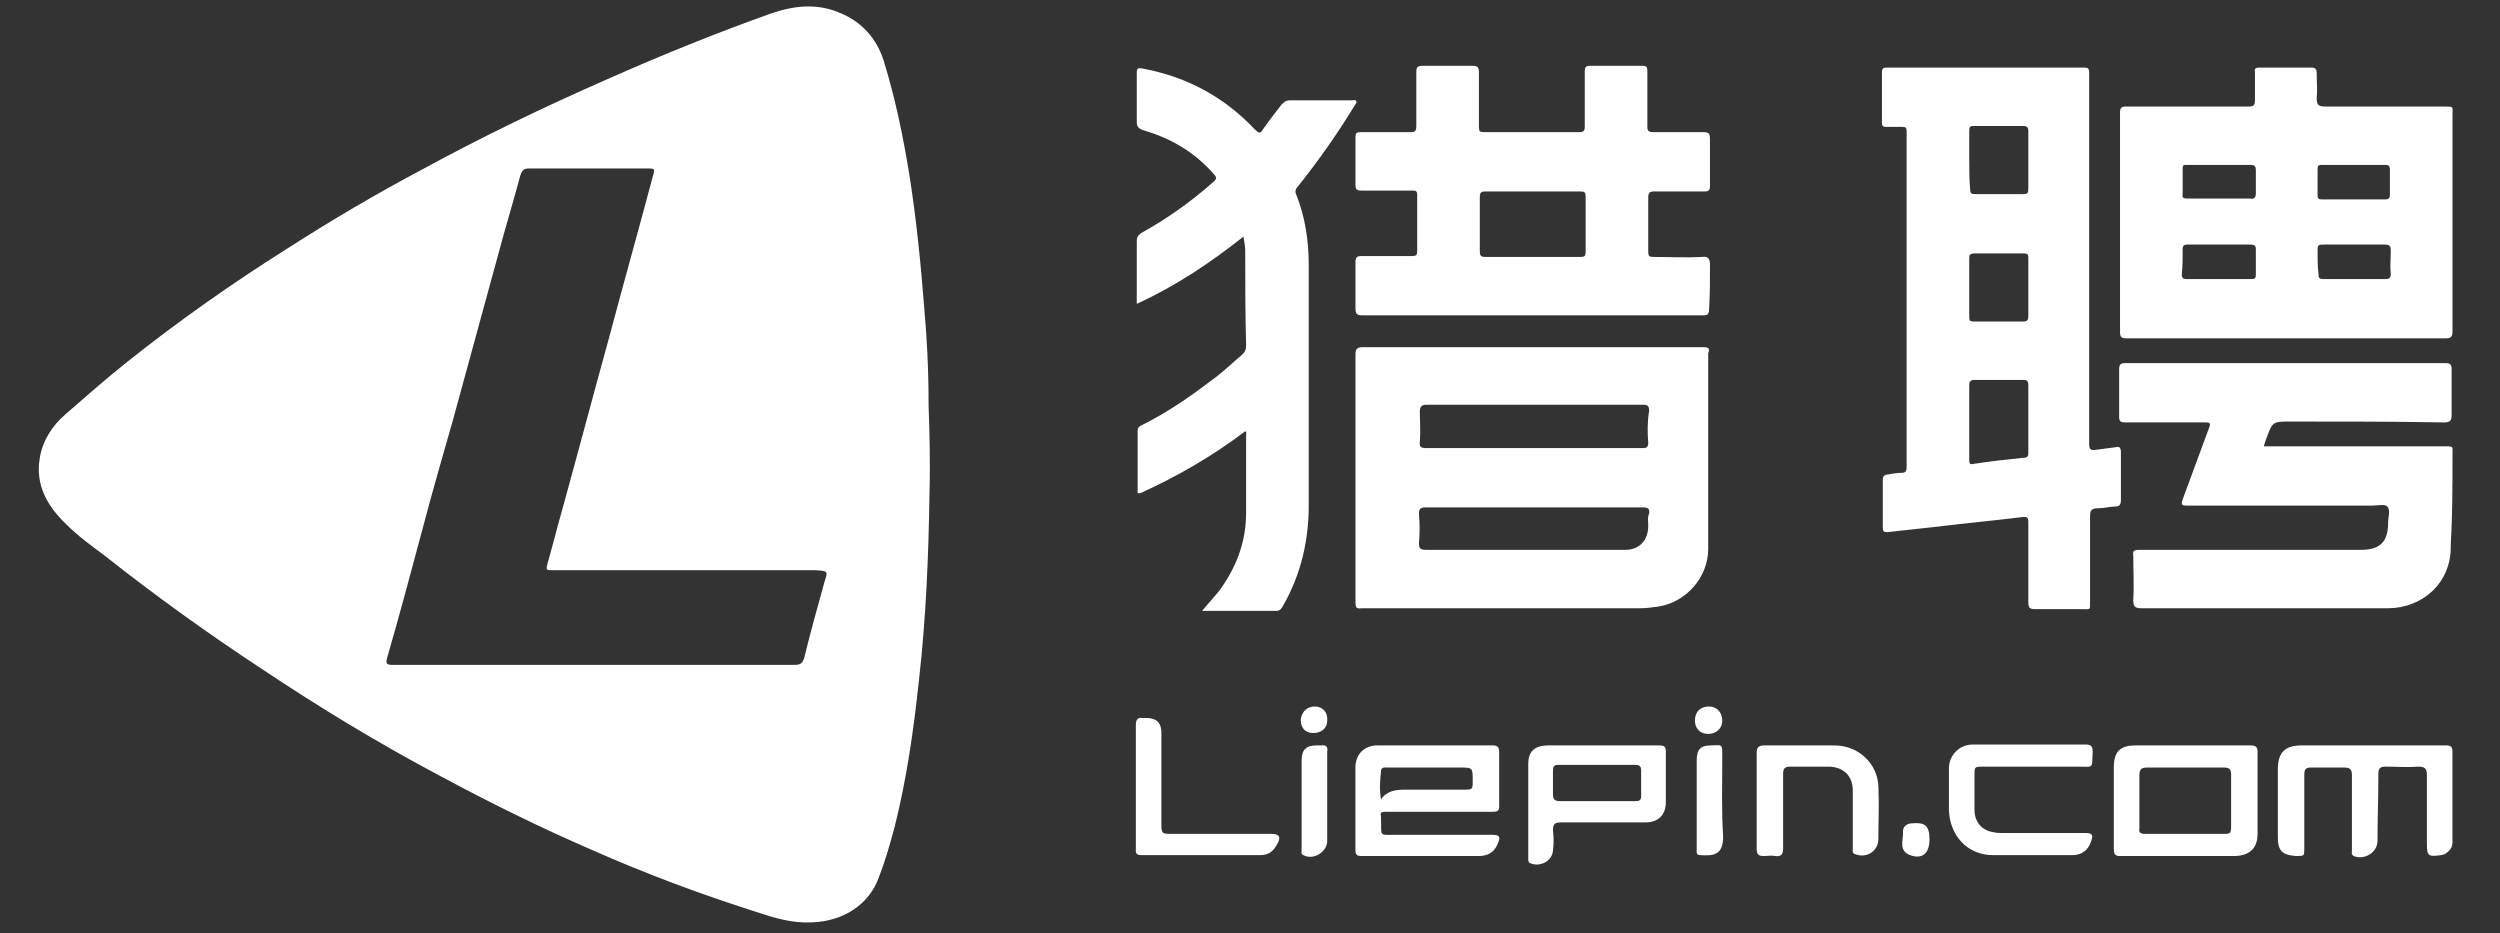
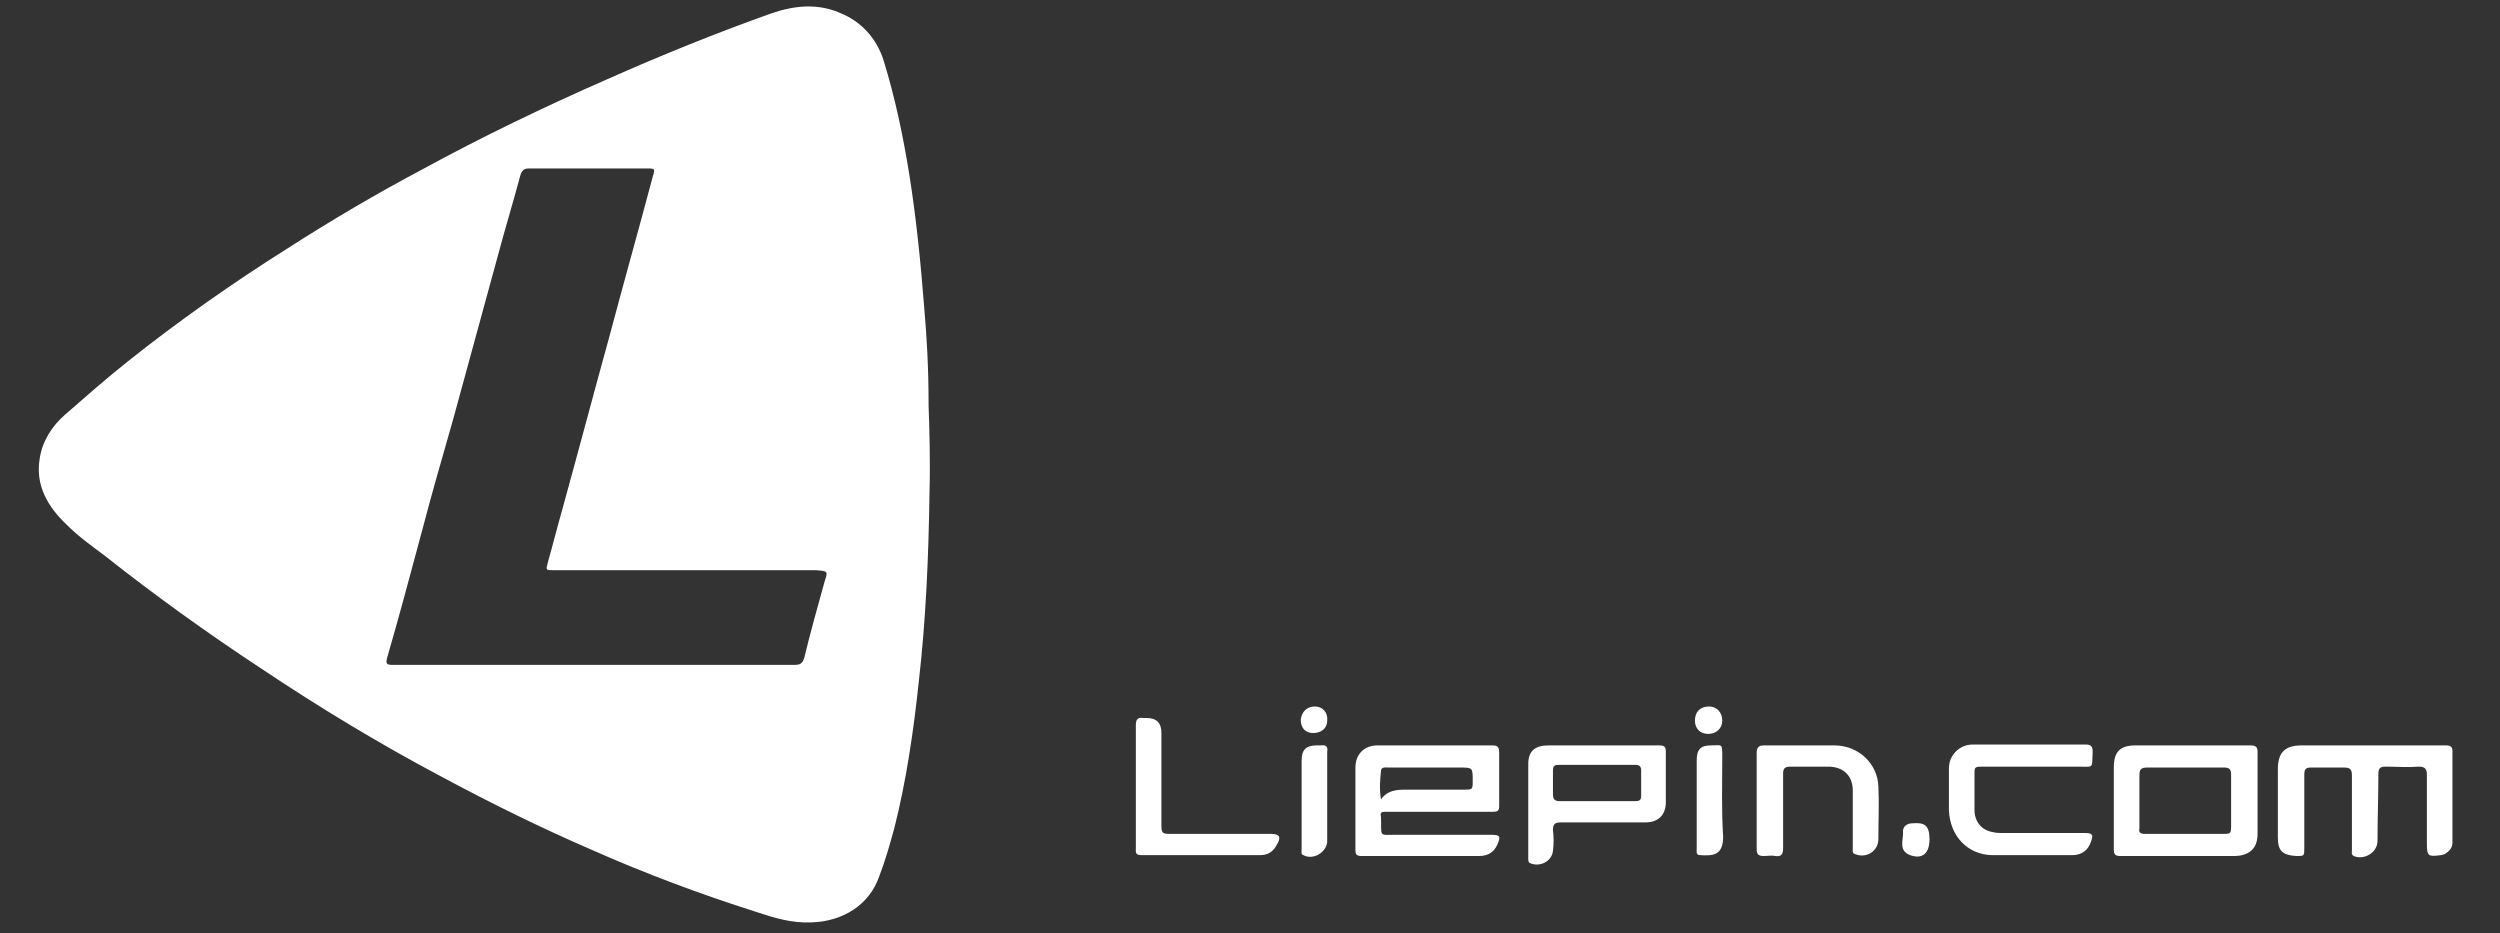
<svg xmlns="http://www.w3.org/2000/svg" width="142" height="53" viewBox="0 0 142 53" fill="none">
  <rect x="0" y="0" width="142" height="53" fill="#333333" stroke="none" />
-   <path d="M120.168 25.401C119.817 25.451 119.417 25.501 119.016 25.552C118.765 25.602 118.665 25.501 118.665 25.25V14.695V4.14C118.665 3.838 118.565 3.838 118.315 3.838H107.145C106.994 3.838 106.894 3.888 106.894 4.089V6.954C106.894 7.155 106.944 7.206 107.145 7.206H108.046C108.247 7.206 108.297 7.256 108.297 7.457V26.506C108.297 26.758 108.247 26.858 107.996 26.858C107.746 26.858 107.445 26.909 107.195 26.959C107.044 26.959 106.944 27.059 106.944 27.21V29.975C106.944 30.176 106.994 30.226 107.195 30.226C108.096 30.125 108.998 30.025 109.95 29.924C111.603 29.723 113.205 29.573 114.858 29.372C115.159 29.321 115.209 29.422 115.209 29.673V34.197C115.209 34.548 115.309 34.599 115.61 34.599H118.214C118.765 34.599 118.715 34.699 118.715 34.096V29.321C118.715 28.969 118.816 28.869 119.166 28.869C119.517 28.869 119.867 28.768 120.168 28.768C120.368 28.768 120.468 28.668 120.468 28.416V25.702C120.468 25.401 120.368 25.351 120.168 25.401ZM111.853 9.116V7.407C111.853 7.206 111.903 7.155 112.103 7.155H114.909C115.159 7.155 115.209 7.256 115.209 7.457V10.724C115.209 10.975 115.159 11.026 114.909 11.026H112.204C111.953 11.026 111.903 10.975 111.903 10.724C111.853 10.171 111.853 9.618 111.853 9.116ZM111.853 14.645C111.853 14.444 111.953 14.393 112.154 14.393H114.959C115.209 14.393 115.209 14.494 115.209 14.695V17.962C115.209 18.163 115.159 18.263 114.909 18.263H112.103C111.903 18.263 111.853 18.213 111.853 18.012V14.645ZM114.909 26.004C113.957 26.104 113.005 26.205 112.053 26.356C111.853 26.406 111.853 26.255 111.853 26.104V23.943V21.882C111.853 21.681 111.903 21.581 112.154 21.581H114.959C115.159 21.581 115.209 21.681 115.209 21.882V25.753C115.209 25.954 115.109 26.004 114.909 26.004ZM96.776 19.721H77.391C77.091 19.721 76.991 19.822 76.991 20.123V34.197C76.991 34.498 77.041 34.599 77.341 34.548H93.17C93.52 34.548 93.871 34.498 94.222 34.448C95.774 34.197 97.026 32.789 97.026 31.181V20.073C97.127 19.822 97.077 19.721 96.776 19.721ZM93.62 29.874C93.62 30.678 93.12 31.231 92.318 31.231H80.998C80.647 31.231 80.597 31.131 80.597 30.829C80.647 30.276 80.647 29.723 80.597 29.221C80.597 28.919 80.647 28.819 80.998 28.819H93.32C93.57 28.819 93.721 28.869 93.671 29.17C93.57 29.372 93.62 29.623 93.62 29.874ZM93.62 25.149C93.62 25.401 93.52 25.451 93.32 25.451H80.998C80.747 25.451 80.597 25.401 80.647 25.099C80.697 24.546 80.647 23.943 80.647 23.39C80.647 23.089 80.747 22.988 81.048 22.988H93.32C93.57 22.988 93.671 23.038 93.671 23.34C93.57 23.943 93.57 24.546 93.62 25.149ZM120.819 19.218H138.901C139.152 19.218 139.302 19.168 139.302 18.867V6.502C139.302 6.05 139.402 6.05 138.801 6.05H132.089C131.739 6.05 131.588 5.999 131.588 5.597C131.638 5.145 131.588 4.642 131.588 4.19C131.588 3.939 131.538 3.838 131.288 3.838H128.333C128.132 3.838 128.032 3.888 128.082 4.089V5.698C128.082 5.999 127.982 6.05 127.731 6.05H120.769C120.519 6.05 120.418 6.1 120.418 6.401V18.867C120.418 19.168 120.519 19.218 120.819 19.218ZM131.839 9.367H135.495C135.646 9.367 135.746 9.417 135.746 9.618V11.076C135.746 11.277 135.646 11.327 135.495 11.327H131.889C131.689 11.327 131.638 11.277 131.638 11.076V9.618C131.638 9.417 131.689 9.367 131.839 9.367ZM131.638 14.192C131.638 13.941 131.689 13.891 131.939 13.891H135.445C135.746 13.891 135.796 13.991 135.796 14.242C135.796 14.695 135.746 15.097 135.796 15.549C135.796 15.801 135.696 15.851 135.495 15.851H131.989C131.739 15.851 131.689 15.801 131.689 15.549C131.638 15.097 131.638 14.645 131.638 14.192ZM124.225 9.367H127.832C128.082 9.367 128.132 9.467 128.132 9.669V10.975C128.132 11.227 128.032 11.327 127.782 11.277H124.225C124.025 11.277 123.925 11.227 123.975 11.026V9.568C123.975 9.367 124.025 9.367 124.225 9.367ZM123.975 14.142C123.975 13.941 124.075 13.891 124.225 13.891H127.832C128.032 13.891 128.132 13.941 128.132 14.142V15.6C128.132 15.801 128.082 15.851 127.882 15.851H124.175C124.025 15.851 123.925 15.801 123.925 15.6C123.975 15.147 123.975 14.645 123.975 14.142ZM97.127 15.047C97.127 14.695 97.026 14.544 96.676 14.594C95.774 14.645 94.823 14.594 93.921 14.594C93.671 14.594 93.62 14.544 93.62 14.293V11.227C93.62 10.925 93.721 10.875 93.971 10.875H96.826C97.026 10.875 97.127 10.825 97.127 10.573V7.909C97.127 7.608 97.077 7.507 96.776 7.507H93.921C93.671 7.507 93.57 7.457 93.57 7.206V4.039C93.57 3.788 93.52 3.738 93.27 3.738H90.314C90.064 3.738 90.014 3.838 90.014 4.039V7.206C90.014 7.407 89.964 7.507 89.713 7.507H84.304C84.053 7.507 84.003 7.457 84.003 7.206V4.14C84.003 3.838 83.953 3.738 83.653 3.738H80.797C80.497 3.738 80.447 3.838 80.447 4.089V7.155C80.447 7.407 80.397 7.507 80.146 7.507H77.291C77.041 7.507 76.991 7.558 76.991 7.809V10.523C76.991 10.774 77.091 10.825 77.341 10.825H80.196C80.397 10.825 80.497 10.825 80.497 11.076V14.242C80.497 14.494 80.447 14.544 80.196 14.544H77.341C77.091 14.544 76.991 14.594 76.991 14.896V17.459C76.991 17.811 77.041 17.912 77.391 17.912H96.676C96.926 17.912 97.077 17.912 97.077 17.56C97.127 16.756 97.127 15.901 97.127 15.047ZM90.064 14.293C90.064 14.544 90.014 14.594 89.763 14.594H84.354C84.103 14.594 84.053 14.494 84.053 14.293V11.176C84.053 10.925 84.153 10.875 84.354 10.875H89.763C90.014 10.875 90.064 10.925 90.064 11.176V14.293ZM139.302 25.903C139.302 25.3 139.402 25.351 138.751 25.351H128.583C128.633 25.149 128.683 25.049 128.733 24.898C129.084 23.943 129.084 23.943 130.136 23.943C133.041 23.943 135.946 23.943 138.851 23.993C139.152 23.993 139.252 23.893 139.252 23.591V20.978C139.252 20.676 139.152 20.626 138.901 20.626H120.719C120.468 20.626 120.368 20.676 120.368 20.978V23.692C120.368 23.943 120.468 23.993 120.719 23.993H125.277C125.528 23.993 125.578 24.044 125.477 24.295L123.975 28.366C123.875 28.668 123.925 28.718 124.225 28.718H134.744C135.045 28.718 135.445 28.617 135.596 28.768C135.796 28.969 135.646 29.372 135.646 29.673C135.646 30.779 135.195 31.231 134.093 31.231H121.52C121.22 31.231 121.12 31.281 121.17 31.583C121.17 32.438 121.22 33.242 121.17 34.096C121.17 34.448 121.27 34.548 121.621 34.548H135.646C137.549 34.548 139.252 33.141 139.202 30.98C139.302 29.271 139.302 27.562 139.302 25.903ZM76.941 5.999C76.991 5.899 77.091 5.849 77.041 5.748C76.991 5.648 76.84 5.698 76.79 5.698H73.284C73.034 5.698 72.933 5.798 72.783 5.949C72.432 6.401 72.082 6.854 71.731 7.356C71.581 7.608 71.481 7.558 71.28 7.356C69.527 5.497 67.373 4.341 64.869 3.888C64.568 3.838 64.568 3.939 64.568 4.19V6.904C64.568 7.206 64.668 7.306 64.969 7.407C66.522 7.859 67.874 8.663 68.926 9.87C69.126 10.071 69.126 10.171 68.876 10.372C67.624 11.478 66.271 12.433 64.819 13.237C64.618 13.388 64.568 13.489 64.568 13.74V17.258C66.772 16.253 68.726 14.946 70.629 13.438C70.679 13.79 70.729 13.991 70.729 14.242C70.729 16.052 70.729 17.811 70.779 19.62C70.779 19.822 70.729 19.972 70.579 20.123C69.978 20.626 69.427 21.179 68.776 21.631C67.524 22.586 66.271 23.441 64.869 24.144C64.769 24.194 64.618 24.245 64.618 24.446V28.014H64.769C66.873 27.059 68.876 25.903 70.729 24.496C70.83 24.546 70.779 24.647 70.779 24.697V29.12C70.779 30.779 70.228 32.236 69.227 33.593C68.926 33.945 68.626 34.297 68.275 34.699H72.483C72.733 34.699 72.783 34.548 72.883 34.398C73.885 32.639 74.336 30.729 74.336 28.718V15.047C74.336 13.69 74.135 12.332 73.635 11.076C73.534 10.875 73.585 10.724 73.735 10.573C74.937 9.065 75.989 7.558 76.941 5.999Z" fill="white" />
  <path d="M52.494 17.459C52.294 14.896 52.043 12.383 51.642 9.87C51.292 7.708 50.841 5.547 50.19 3.436C49.789 2.179 48.938 1.224 47.685 0.722C46.383 0.169 45.081 0.32 43.778 0.772C40.673 1.878 37.567 3.134 34.512 4.491C30.955 6.05 27.399 7.759 23.993 9.618C21.338 11.026 18.784 12.534 16.279 14.142C13.174 16.102 10.168 18.213 7.263 20.525C6.061 21.48 4.859 22.536 3.707 23.541C2.955 24.194 2.404 25.049 2.254 26.054C2.004 27.562 2.705 28.768 3.757 29.773C4.408 30.427 5.159 30.98 5.911 31.533C8.766 33.794 11.771 35.956 14.826 37.966C18.133 40.178 21.539 42.239 25.045 44.098C27.85 45.606 30.705 47.014 33.61 48.27C36.666 49.627 39.771 50.783 42.927 51.788C43.979 52.14 44.98 52.442 46.083 52.392C47.886 52.341 49.388 51.386 49.939 49.778C50.29 48.873 50.541 47.969 50.791 47.064C51.492 44.299 51.893 41.485 52.193 38.67C52.594 35.152 52.744 31.583 52.794 28.065C52.845 26.255 52.794 24.446 52.744 23.038C52.744 20.877 52.644 19.168 52.494 17.459ZM46.834 33.041C46.433 34.498 46.032 35.906 45.682 37.363C45.582 37.665 45.481 37.765 45.131 37.765H22.29C21.989 37.765 21.889 37.715 21.989 37.363C22.691 34.951 23.342 32.488 23.993 30.075C24.544 27.964 25.145 25.903 25.746 23.792L28.301 14.444C28.701 12.936 29.152 11.478 29.553 9.97C29.653 9.669 29.753 9.568 30.054 9.568H36.716C37.217 9.568 37.217 9.568 37.066 10.071C36.265 13.086 35.413 16.102 34.612 19.118C33.71 22.385 32.859 25.602 31.957 28.869C31.657 29.924 31.406 30.93 31.106 31.985C31.006 32.387 31.006 32.387 31.406 32.387H46.333C47.034 32.437 47.034 32.438 46.834 33.041ZM138.949 42.339H130.734C129.782 42.339 129.382 42.741 129.382 43.696V47.566C129.382 48.32 129.632 48.572 130.434 48.622C130.884 48.622 130.884 48.622 130.884 48.17V43.998C130.884 43.746 130.934 43.596 131.235 43.596H133.138C133.489 43.596 133.589 43.696 133.589 44.048V48.32C133.589 48.421 133.539 48.522 133.689 48.622C134.29 48.873 135.042 48.421 135.042 47.767C135.042 46.511 135.092 45.254 135.092 43.948C135.092 43.646 135.192 43.545 135.493 43.545C136.094 43.545 136.745 43.596 137.396 43.545C137.747 43.545 137.847 43.696 137.847 43.998V47.868C137.847 48.622 137.897 48.672 138.648 48.572C138.698 48.572 138.799 48.522 138.849 48.522C139.099 48.371 139.299 48.17 139.299 47.868V42.641C139.299 42.44 139.199 42.339 138.949 42.339ZM78.691 46.109H84.802C85.052 46.109 85.153 46.059 85.153 45.807V42.741C85.153 42.49 85.102 42.339 84.802 42.339H78.24C77.489 42.339 76.988 42.842 76.988 43.596V48.27C76.988 48.522 77.038 48.622 77.338 48.622H84C84.501 48.622 84.852 48.421 85.052 47.969C85.253 47.516 85.203 47.416 84.702 47.416H79.392C78.24 47.416 78.49 47.566 78.441 46.41C78.39 46.159 78.441 46.109 78.691 46.109ZM78.441 43.797C78.441 43.545 78.691 43.596 78.891 43.596H82.898C83.65 43.596 83.65 43.596 83.65 44.35C83.65 44.852 83.65 44.852 83.099 44.852H79.843C79.292 44.852 78.791 44.903 78.441 45.405C78.34 44.802 78.39 44.299 78.441 43.797ZM127.829 42.339H121.317C120.416 42.339 120.065 42.691 120.065 43.596V48.22C120.065 48.572 120.165 48.622 120.466 48.622H126.877C127.729 48.622 128.23 48.22 128.23 47.365V42.691C128.23 42.44 128.129 42.339 127.829 42.339ZM126.727 46.812C126.727 47.365 126.727 47.365 126.226 47.365H121.818C121.568 47.365 121.468 47.265 121.518 47.064V44.048C121.518 43.696 121.618 43.596 121.968 43.596H126.326C126.627 43.596 126.727 43.696 126.727 43.998V46.812ZM94.219 42.339H87.957C87.206 42.339 86.805 42.641 86.805 43.395V48.773C86.805 48.873 86.805 48.974 86.906 49.024C87.457 49.275 88.158 48.924 88.208 48.32C88.258 47.918 88.258 47.566 88.208 47.164C88.208 46.812 88.308 46.712 88.659 46.712H93.467C94.169 46.712 94.619 46.31 94.619 45.556V42.691C94.619 42.389 94.519 42.339 94.219 42.339ZM93.217 45.204C93.217 45.456 93.117 45.506 92.866 45.506H88.609C88.308 45.506 88.208 45.405 88.208 45.104V43.797C88.208 43.545 88.258 43.445 88.508 43.445H92.916C93.117 43.445 93.217 43.545 93.217 43.746V45.204ZM112.702 43.545H118.011C118.963 43.545 118.813 43.696 118.863 42.691C118.863 42.389 118.763 42.289 118.462 42.289H112.051C111.299 42.289 110.698 42.892 110.698 43.646V46.008C110.748 47.466 111.75 48.572 113.203 48.572H117.711C118.262 48.572 118.612 48.27 118.763 47.818C118.913 47.416 118.863 47.315 118.412 47.315H113.754C113.553 47.315 113.403 47.315 113.203 47.265C112.552 47.164 112.151 46.662 112.151 46.008V43.998C112.151 43.545 112.151 43.545 112.702 43.545ZM104.187 42.339H100.229C99.879 42.339 99.779 42.44 99.779 42.791V48.22C99.779 48.522 99.879 48.622 100.179 48.622C100.38 48.622 100.63 48.572 100.831 48.622C101.181 48.672 101.281 48.522 101.281 48.17V43.948C101.281 43.646 101.382 43.545 101.682 43.545H103.836C104.687 43.545 105.238 44.048 105.238 44.903V48.17C105.238 48.32 105.188 48.471 105.389 48.522C106.04 48.773 106.691 48.32 106.691 47.667C106.691 46.662 106.741 45.657 106.691 44.651C106.641 43.395 105.589 42.339 104.187 42.339ZM72.229 47.365H66.469C66.018 47.365 65.968 47.315 65.968 46.863V41.636C65.968 41.083 65.718 40.781 65.117 40.781H64.916C64.616 40.731 64.516 40.882 64.516 41.183V48.17C64.516 48.371 64.465 48.572 64.816 48.572H71.578C72.029 48.572 72.329 48.371 72.53 47.969C72.78 47.566 72.68 47.365 72.229 47.365ZM97.825 42.993C97.825 42.188 97.825 42.339 97.174 42.339C96.573 42.339 96.373 42.59 96.373 43.194V48.22C96.373 48.371 96.323 48.572 96.573 48.572C97.324 48.622 97.875 48.572 97.875 47.516C97.775 46.008 97.825 44.501 97.825 42.993ZM75.034 42.339H74.784C74.183 42.339 73.932 42.59 73.932 43.194V48.22C73.932 48.371 73.882 48.522 74.033 48.572C74.584 48.873 75.335 48.421 75.385 47.818V46.26V42.691C75.435 42.44 75.335 42.289 75.034 42.339ZM108.645 46.762C108.294 46.762 108.043 46.963 108.094 47.315C108.094 47.767 107.843 48.32 108.494 48.572C109.196 48.823 109.596 48.471 109.596 47.667C109.596 46.863 109.296 46.712 108.645 46.762ZM97.074 40.128C96.573 40.128 96.272 40.429 96.272 40.932C96.272 41.384 96.573 41.686 97.024 41.686C97.475 41.686 97.825 41.384 97.825 40.932C97.825 40.48 97.525 40.128 97.074 40.128ZM74.684 40.128C74.233 40.128 73.932 40.429 73.882 40.882C73.882 41.334 74.133 41.636 74.584 41.636C75.034 41.636 75.385 41.384 75.385 40.932C75.435 40.48 75.135 40.128 74.684 40.128Z" fill="white" />
</svg>